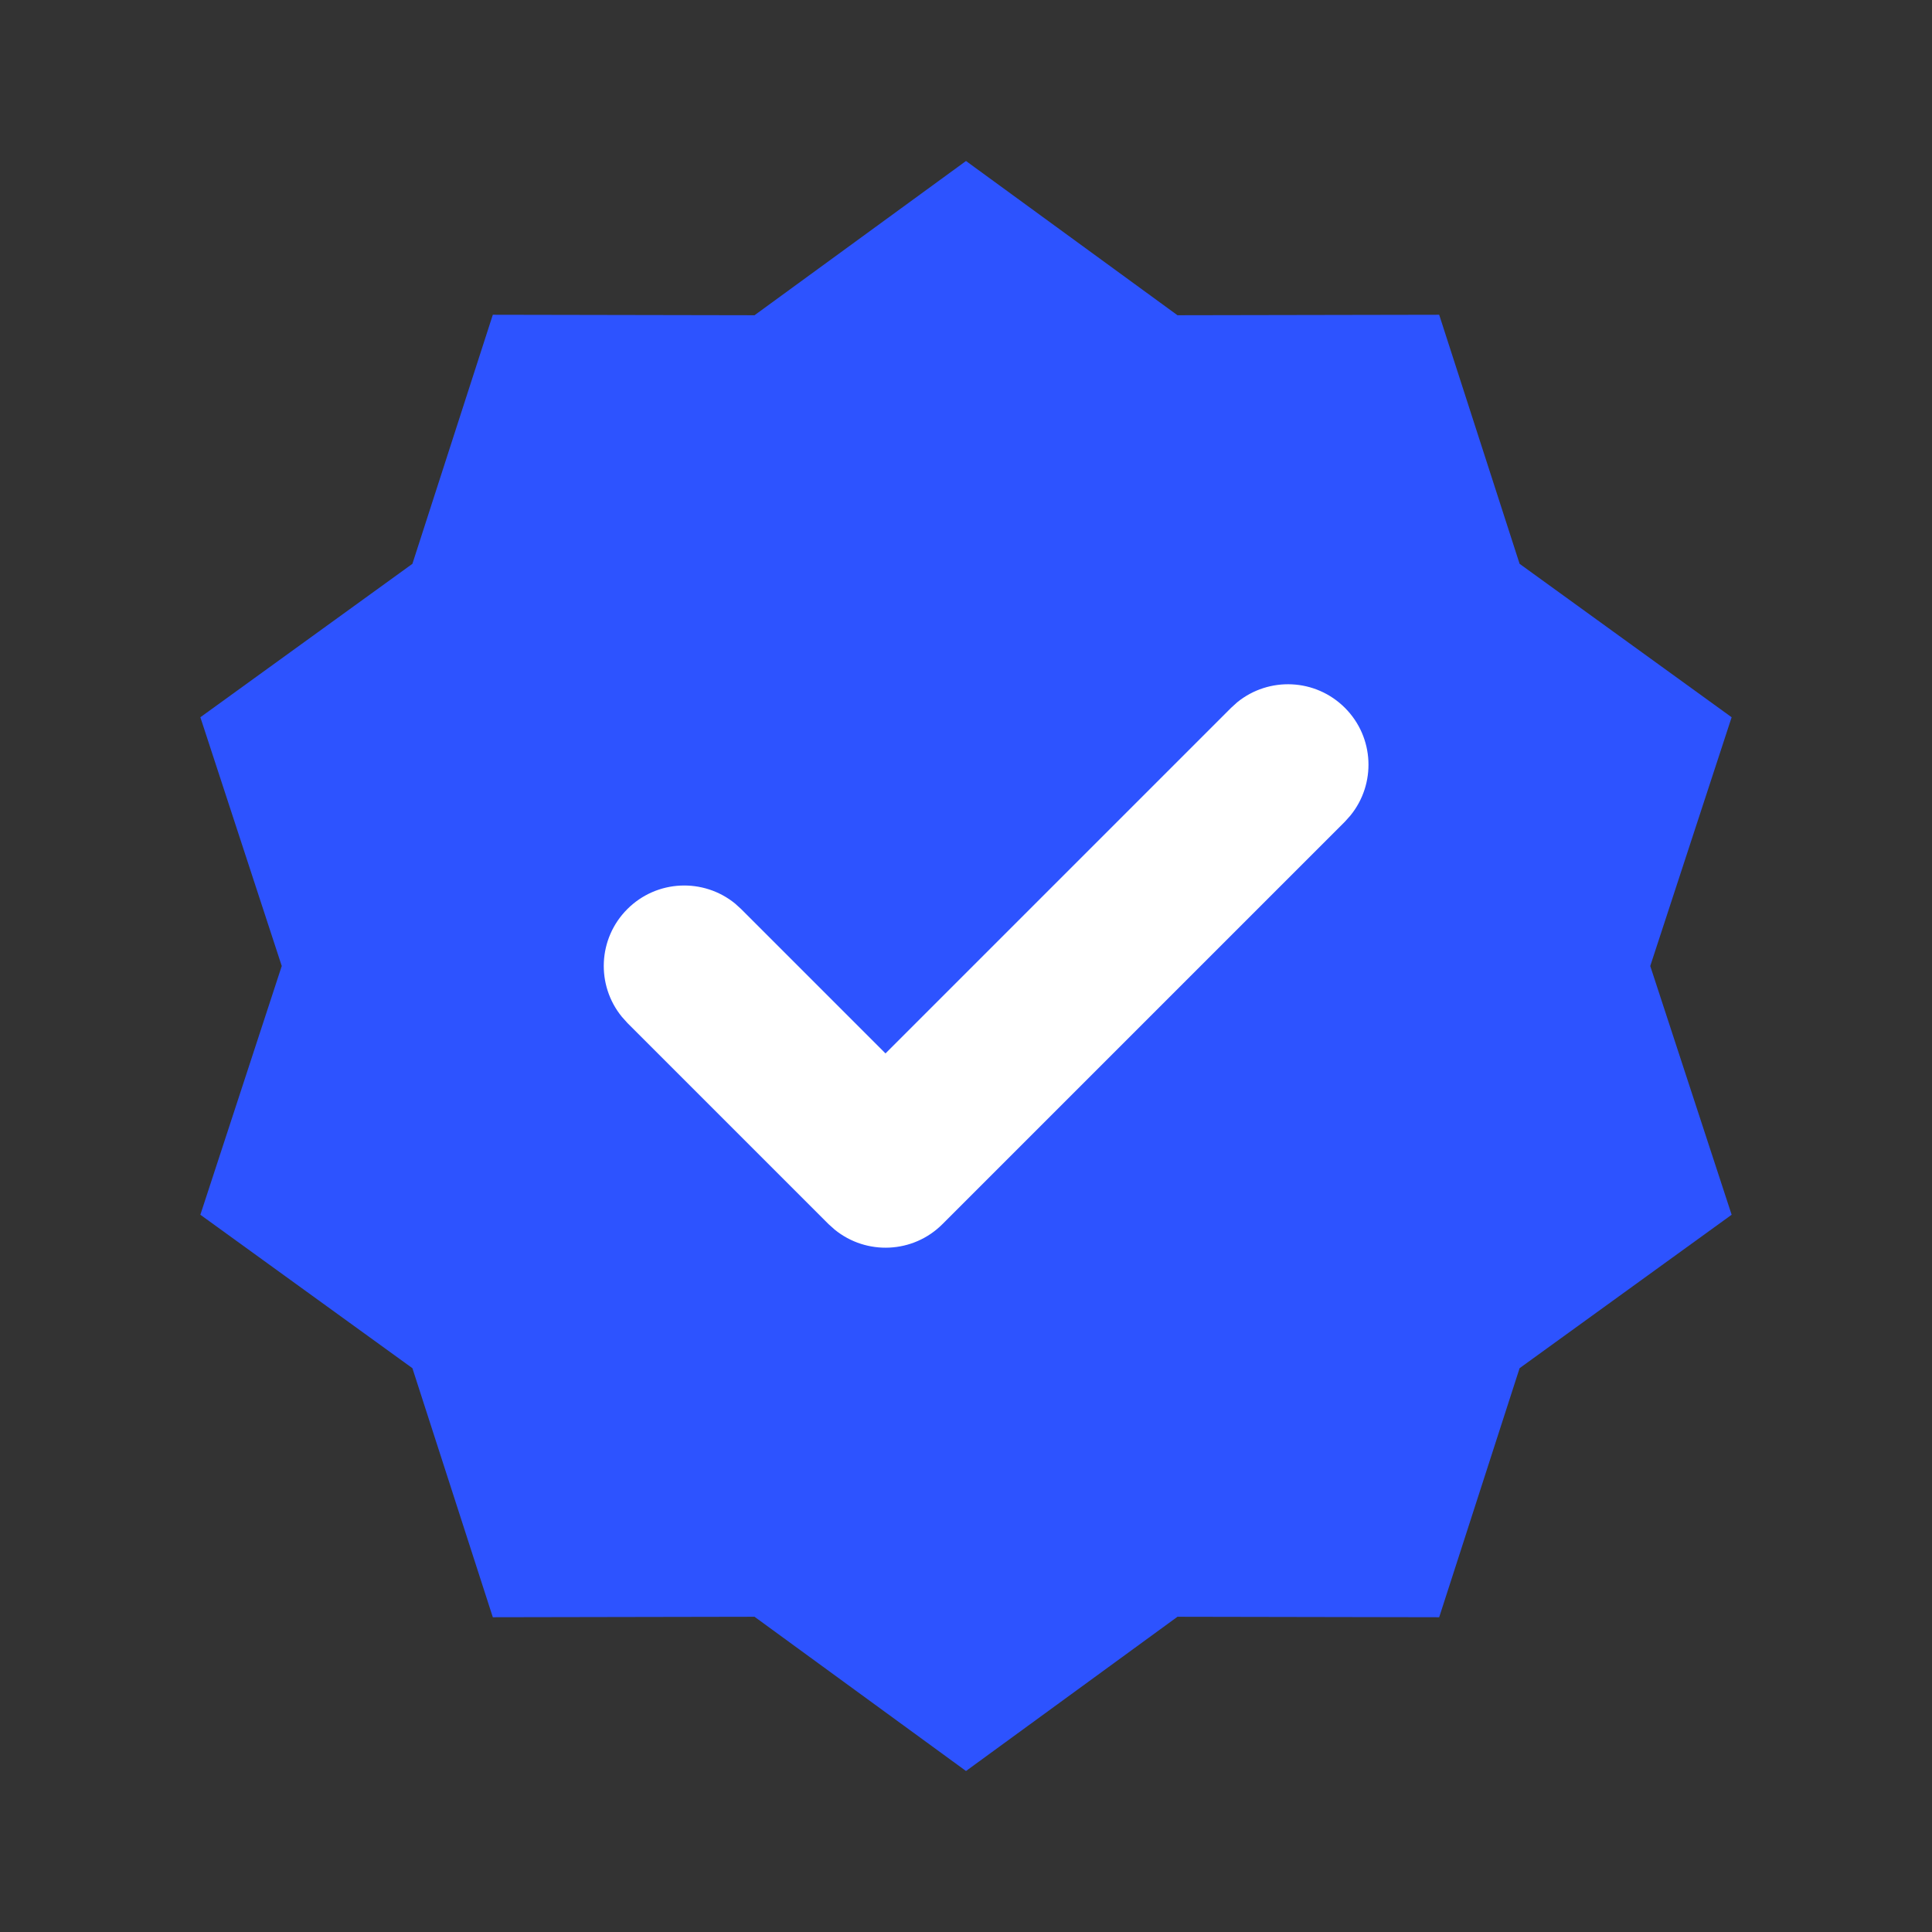
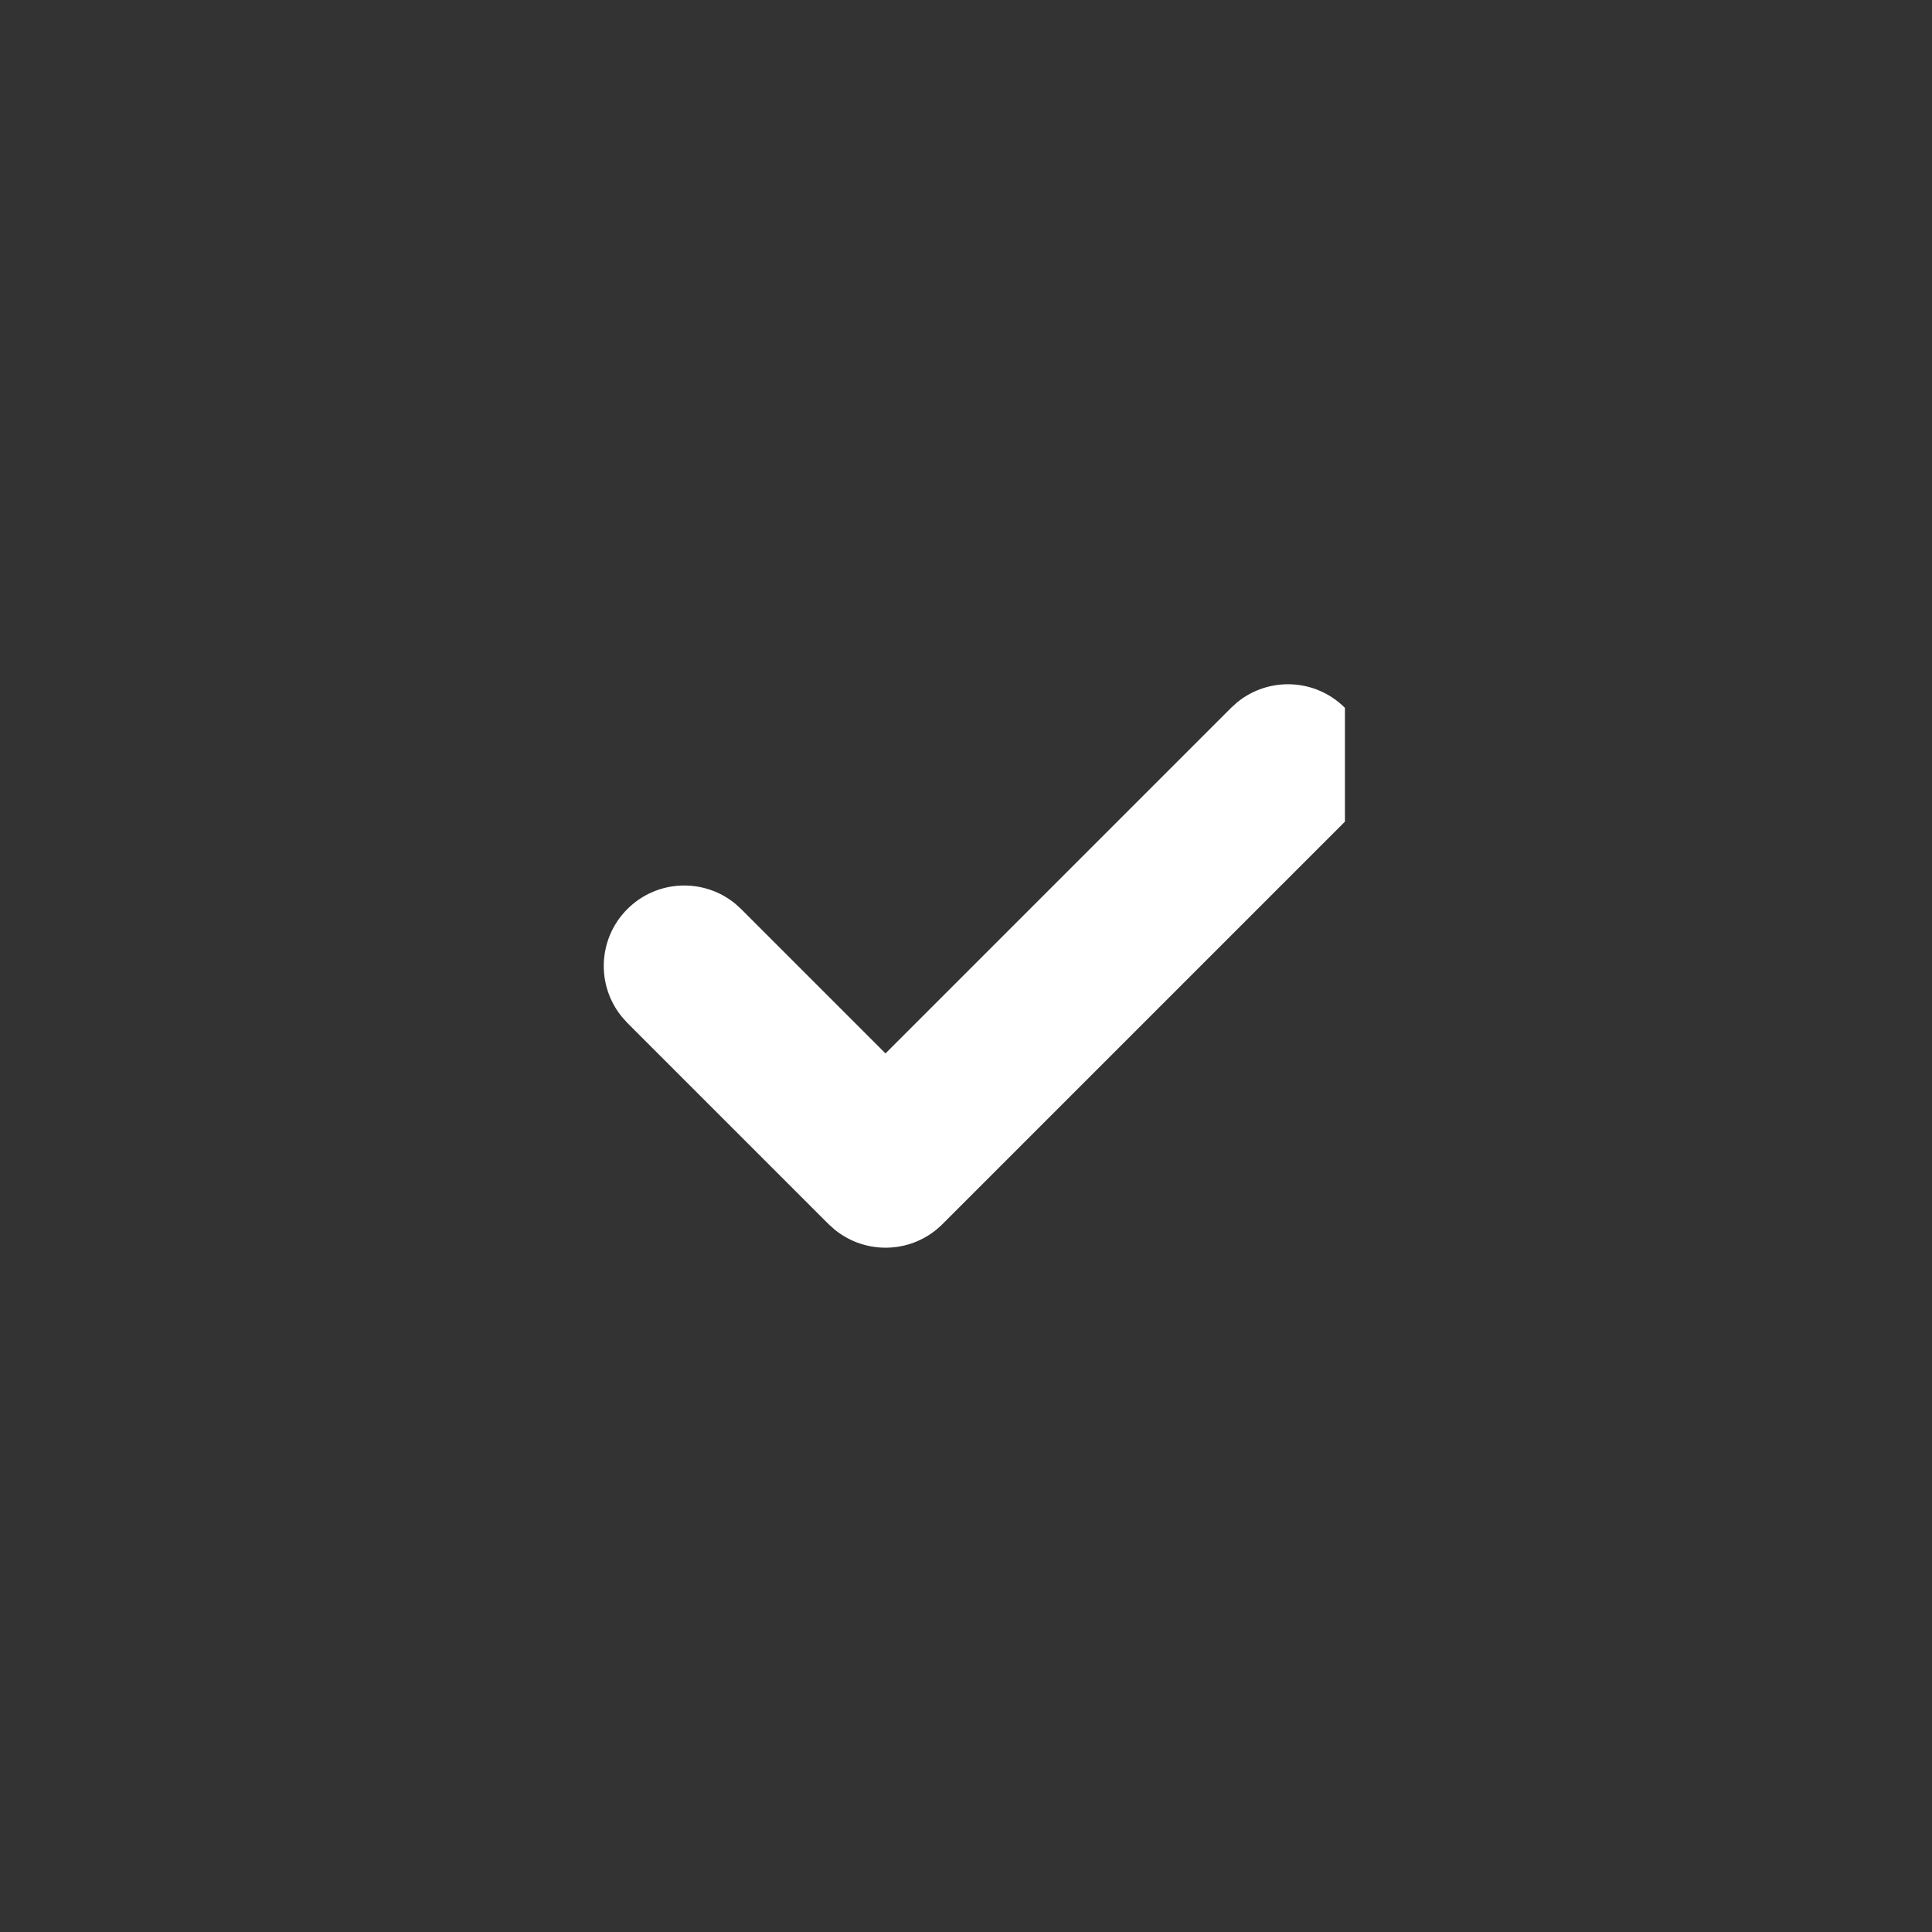
<svg xmlns="http://www.w3.org/2000/svg" width="24" height="24" viewBox="0 0 24 24" fill="none">
  <rect x="0" y="0" width="24" height="24" fill="#333333" stroke="none" />
-   <path d="M12 2L14.627 3.916L17.878 3.91L18.877 7.004L21.511 8.91L20.5 12L21.511 15.09L18.877 16.996L17.878 20.09L14.627 20.084L12 22L9.373 20.084L6.122 20.09L5.123 16.996L2.489 15.09L3.5 12L2.489 8.91L5.123 7.004L6.122 3.91L9.373 3.916L12 2Z" fill="#2D53FF" />
-   <path d="M15.369 8.724C15.762 8.404 16.341 8.427 16.707 8.793C17.073 9.159 17.096 9.738 16.775 10.131L16.707 10.207L11.707 15.207C11.341 15.573 10.762 15.595 10.369 15.275L10.293 15.207L7.793 12.707L7.725 12.631C7.404 12.238 7.427 11.659 7.793 11.293C8.159 10.927 8.738 10.904 9.131 11.224L9.207 11.293L11 13.086L15.293 8.793L15.369 8.724Z" fill="white" />
+   <path d="M15.369 8.724C15.762 8.404 16.341 8.427 16.707 8.793L16.707 10.207L11.707 15.207C11.341 15.573 10.762 15.595 10.369 15.275L10.293 15.207L7.793 12.707L7.725 12.631C7.404 12.238 7.427 11.659 7.793 11.293C8.159 10.927 8.738 10.904 9.131 11.224L9.207 11.293L11 13.086L15.293 8.793L15.369 8.724Z" fill="white" />
</svg>